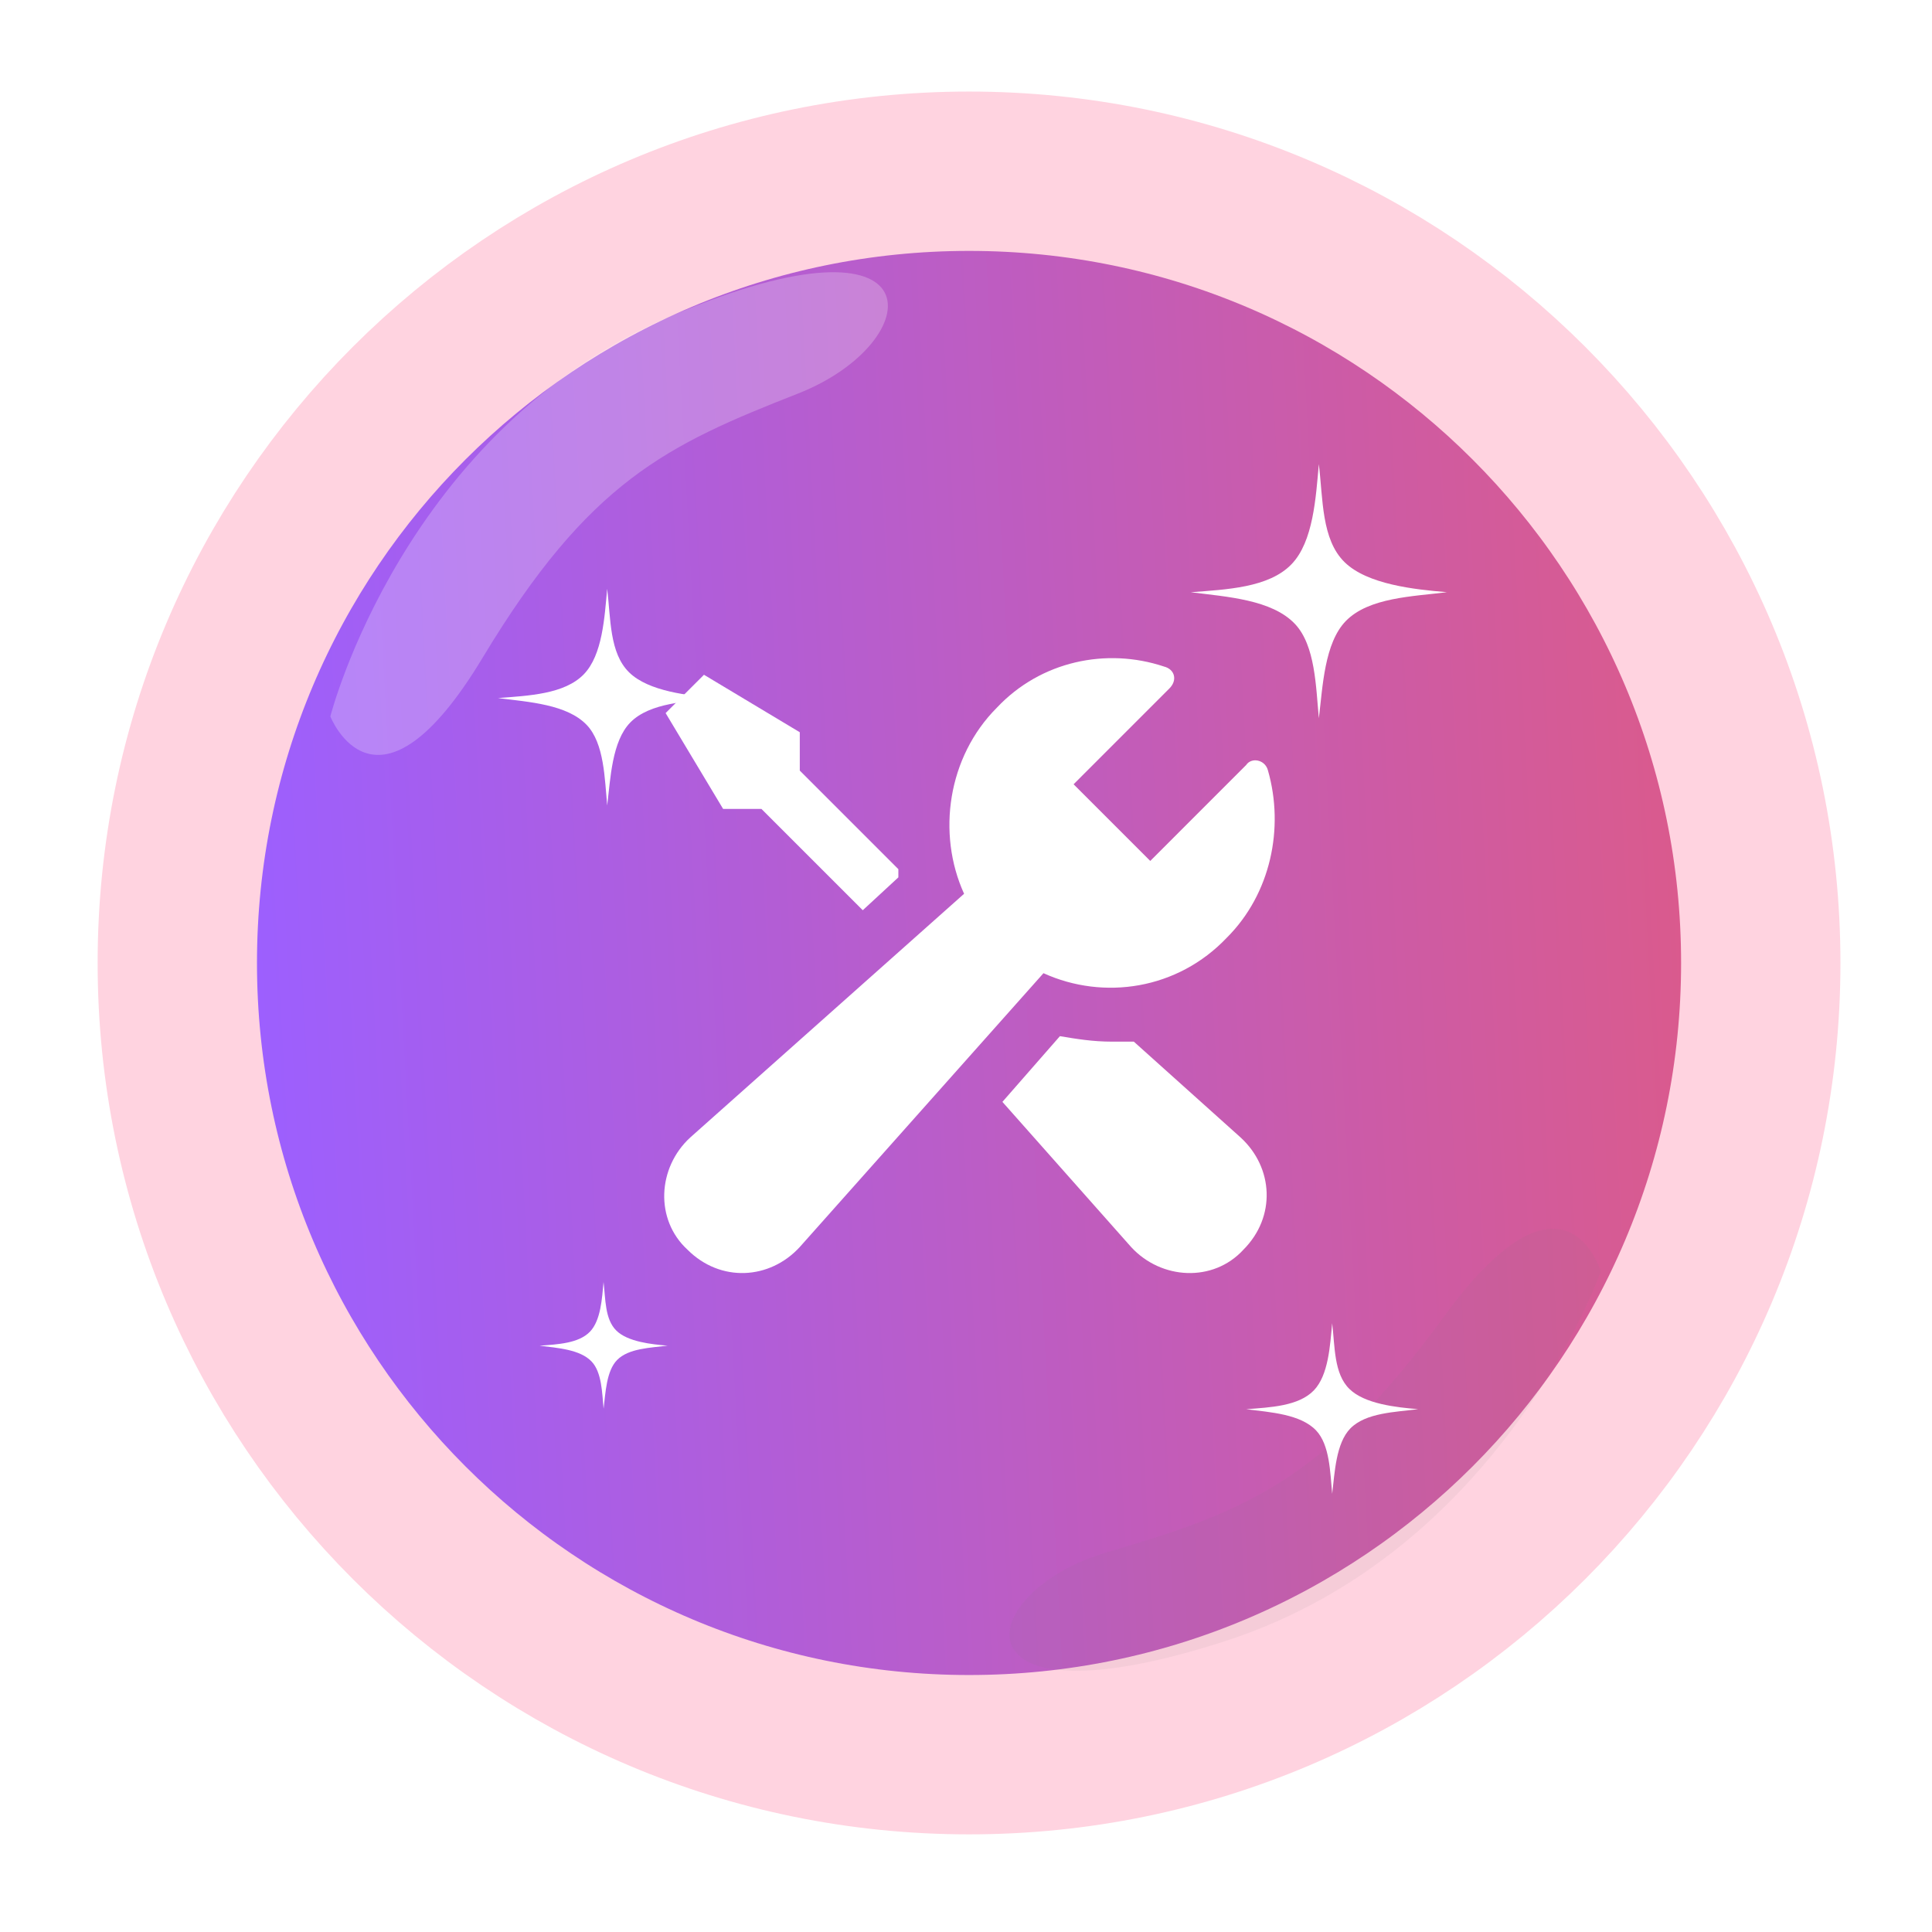
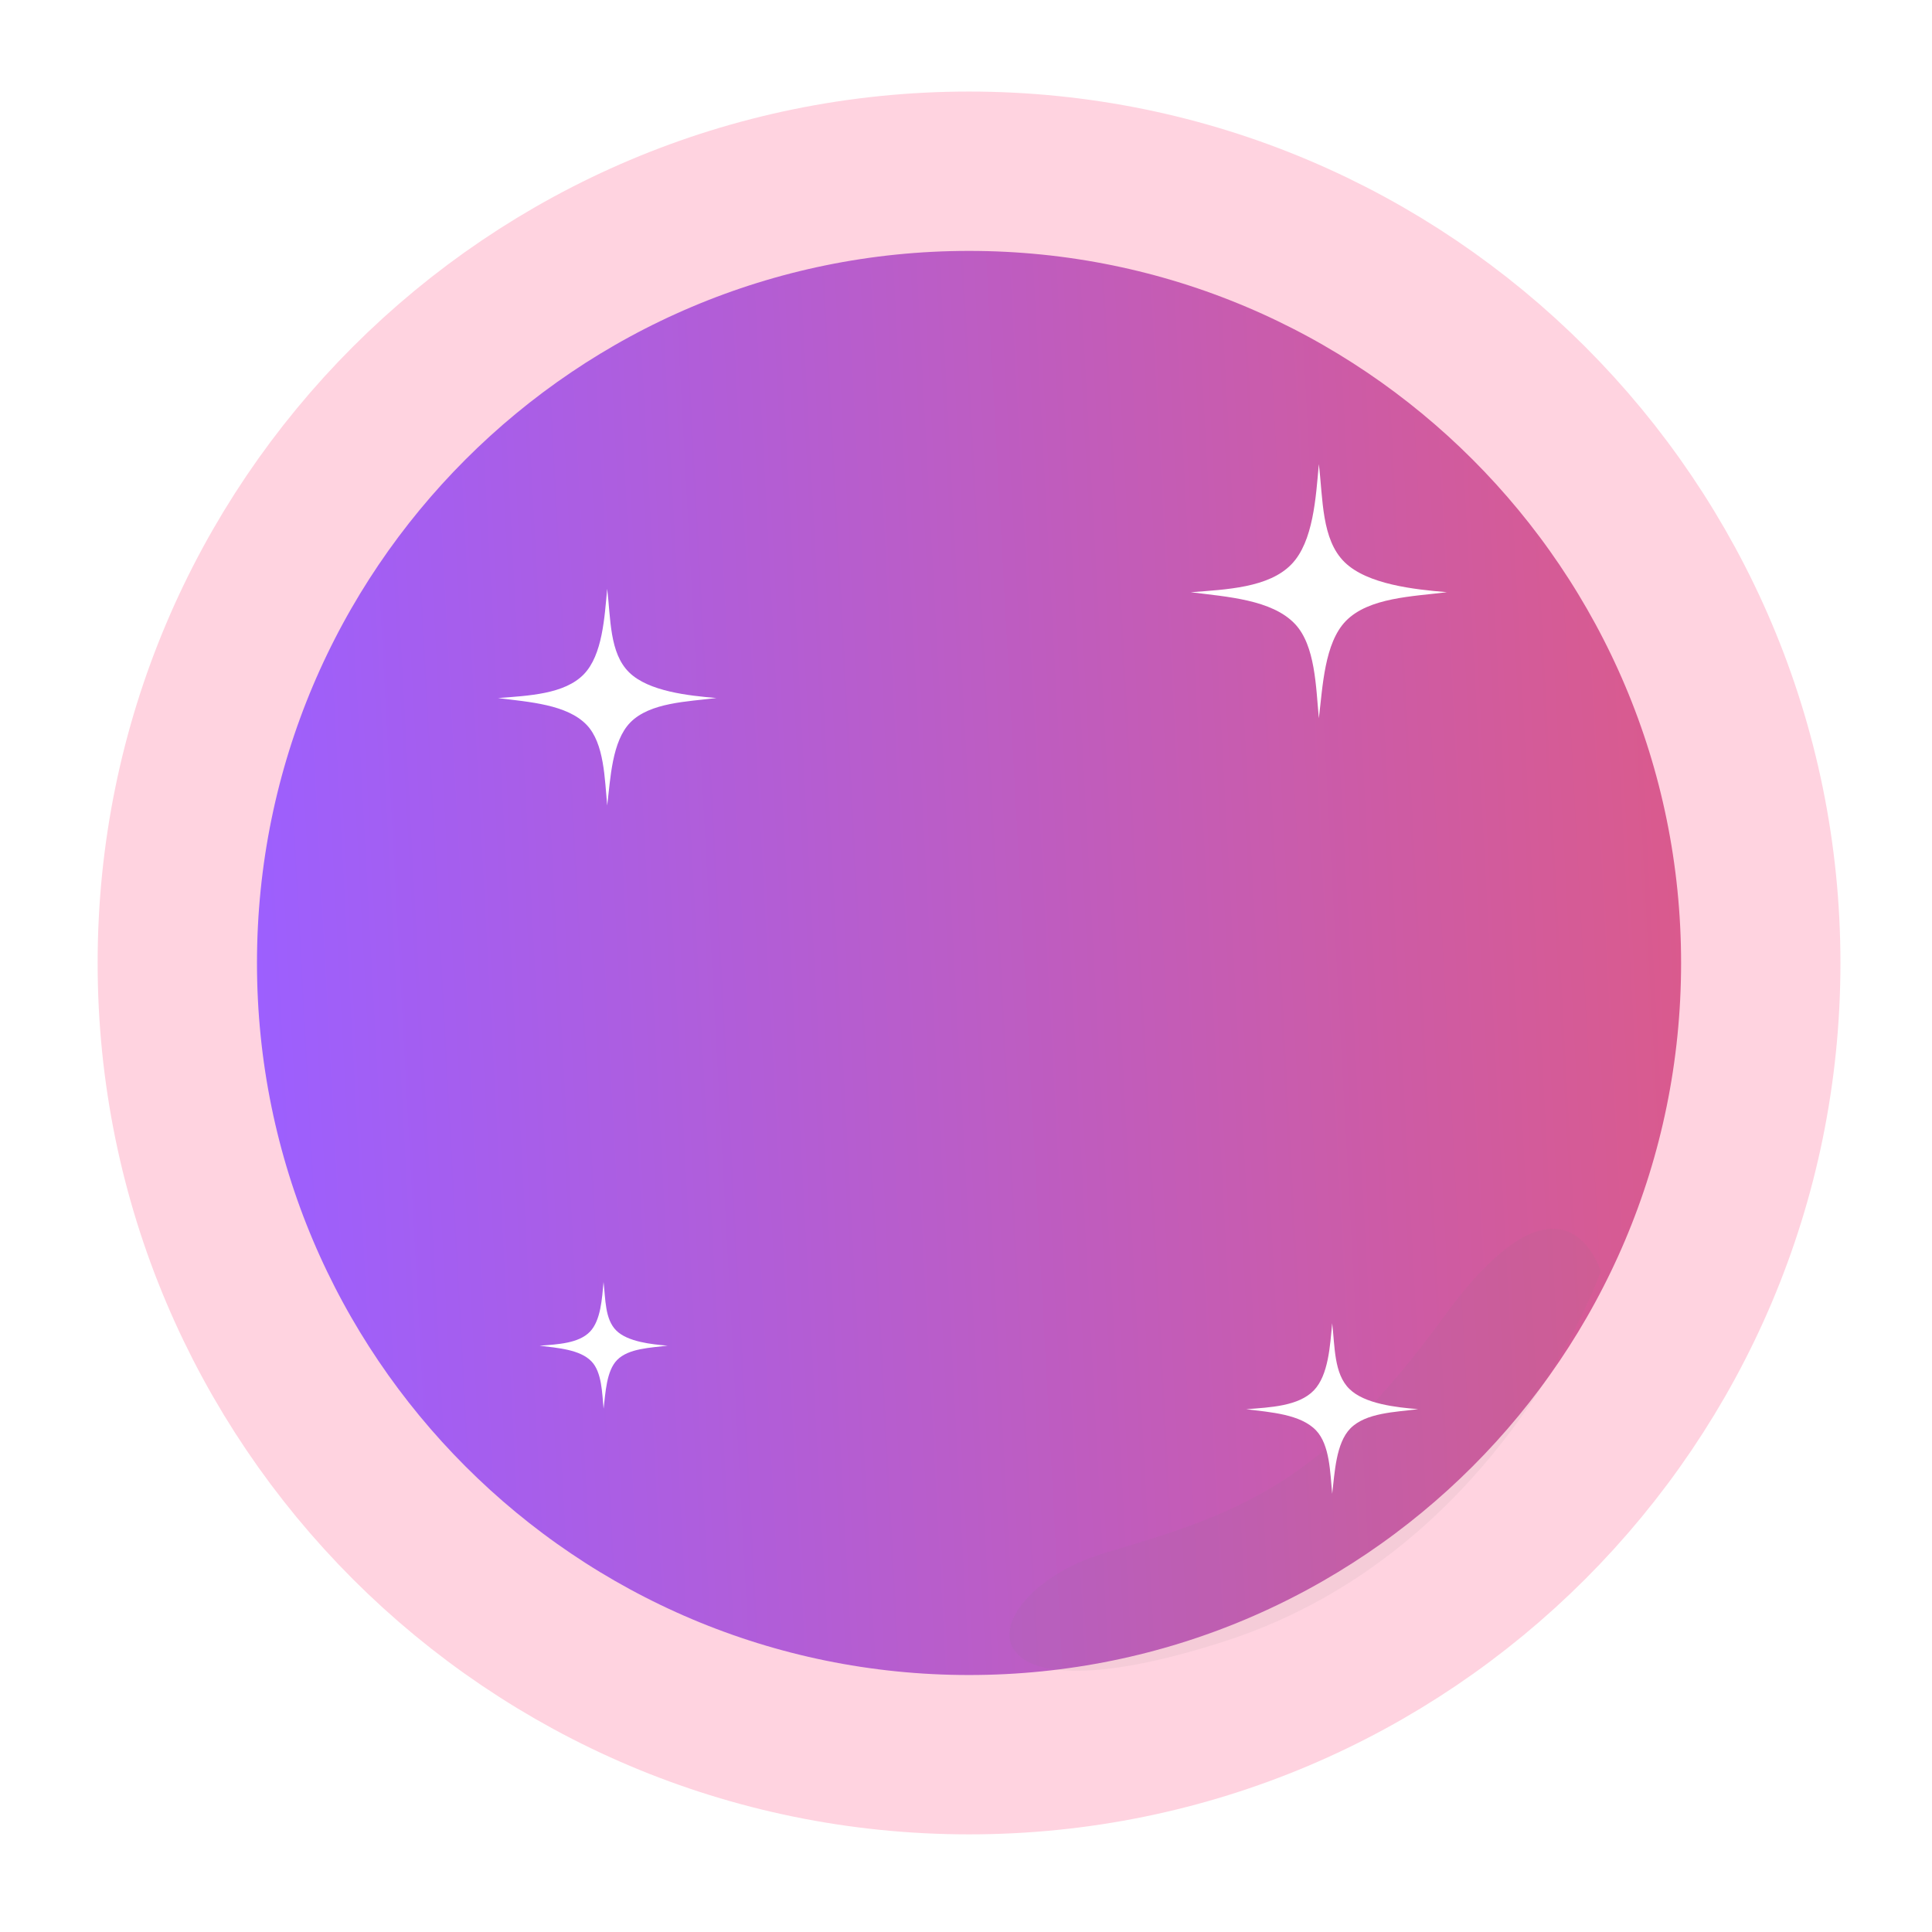
<svg xmlns="http://www.w3.org/2000/svg" width="97" height="97" viewBox="0 0 97 97" fill="none">
  <g filter="url(#filter0_d_2_169373)">
-     <path opacity="0.238" d="M20.493 32.805C20.493 32.805 24.172 18.312 37.74 12.561C51.309 6.81 50.726 13.903 44.109 16.499C37.493 19.095 33.557 20.916 28.187 29.837C22.816 38.757 20.493 32.805 20.493 32.805Z" fill="white" />
    <path d="M48.653 84.098C70.606 84.098 88.403 66.301 88.403 44.348C88.403 22.394 70.606 4.597 48.653 4.597C26.699 4.597 8.902 22.394 8.902 44.348C8.902 66.301 26.699 84.098 48.653 84.098Z" fill="url(#paint0_linear_2_169373)" stroke="#FFD3E0" stroke-width="8" />
-     <path opacity="0.238" d="M16.586 31.968C16.586 31.968 20.244 17.566 33.73 11.847C47.217 6.128 46.638 13.179 40.061 15.761C33.484 18.342 29.572 20.151 24.234 29.018C18.896 37.886 16.586 31.968 16.586 31.968Z" fill="white" />
-     <path opacity="0.078" d="M80.366 59.835C80.366 59.835 75.469 73.865 61.537 78.388C47.604 82.91 48.794 75.938 55.571 73.938C62.349 71.938 66.403 70.477 72.493 62.109C78.583 53.74 80.366 59.835 80.366 59.835Z" fill="#777777" />
-     <path d="M36.306 36.614L33.419 31.802L35.344 29.878L40.155 32.764V34.689L45.104 39.638V40.05L43.317 41.7L38.23 36.614L36.306 36.614ZM56.926 48.298H55.827C54.864 48.298 54.039 48.161 53.215 48.023L50.328 51.322L56.789 58.608C58.301 60.258 60.913 60.395 62.425 58.746C64.075 57.096 63.938 54.622 62.288 53.11L56.926 48.298ZM61.6 43.074C63.8 40.875 64.487 37.575 63.662 34.688C63.525 34.139 62.837 34.001 62.562 34.413L57.751 39.225L53.902 35.376L58.713 30.564C59.126 30.152 58.988 29.602 58.438 29.464C55.552 28.502 52.252 29.19 50.053 31.527C47.579 34.001 47.029 37.85 48.404 40.874L34.656 53.109C33.007 54.621 32.869 57.233 34.519 58.745C36.168 60.395 38.643 60.258 40.155 58.608L52.39 44.861C55.414 46.235 59.126 45.685 61.6 43.073L61.6 43.074Z" fill="white" />
+     <path opacity="0.078" d="M80.366 59.835C80.366 59.835 75.469 73.865 61.537 78.388C47.604 82.91 48.794 75.938 55.571 73.938C62.349 71.938 66.403 70.477 72.493 62.109C78.583 53.74 80.366 59.835 80.366 59.835" fill="#777777" />
    <path d="M30.484 25.566C30.353 26.999 30.247 28.881 29.319 29.846C28.345 30.861 26.517 30.928 25.01 31.048H25.001C26.552 31.244 28.474 31.363 29.461 32.401C30.341 33.327 30.358 35.1 30.486 36.442C30.65 35.083 30.724 33.216 31.644 32.275C32.631 31.267 34.51 31.23 35.969 31.045C34.587 30.93 32.562 30.717 31.588 29.759C30.594 28.787 30.665 27.054 30.485 25.565" fill="white" />
    <path d="M66.884 62.435C66.78 63.563 66.697 65.044 65.966 65.805C65.199 66.605 63.76 66.659 62.573 66.752H62.566C63.788 66.906 65.301 67 66.078 67.819C66.769 68.548 66.784 69.944 66.885 70.998C67.014 69.928 67.073 68.459 67.797 67.718C68.575 66.925 70.052 66.899 71.2 66.75C70.112 66.66 68.517 66.491 67.75 65.735C66.968 64.971 67.025 63.608 66.884 62.435Z" fill="white" />
    <path d="M66.215 19.304C66.064 20.985 65.937 23.192 64.847 24.324C63.706 25.516 61.562 25.595 59.795 25.734H59.783C61.603 25.964 63.857 26.103 65.014 27.324C66.043 28.409 66.066 30.489 66.216 32.062C66.409 30.468 66.496 28.279 67.574 27.175C68.732 25.993 70.935 25.95 72.647 25.732C71.024 25.597 68.652 25.347 67.506 24.223C66.343 23.083 66.427 21.052 66.215 19.304Z" fill="white" />
    <path d="M30.304 60.35C30.227 61.19 30.165 62.293 29.621 62.859C29.049 63.455 27.978 63.496 27.094 63.564H27.088C27.997 63.679 29.125 63.749 29.703 64.359C30.218 64.9 30.229 65.942 30.305 66.727C30.401 65.93 30.445 64.833 30.981 64.283C31.56 63.692 32.662 63.67 33.517 63.562C32.706 63.494 31.519 63.369 30.947 62.807C30.364 62.237 30.406 61.222 30.3 60.348" fill="white" />
  </g>
  <defs>
    <filter id="filter0_d_2_169373" x="0.902" y="0.597" width="95.501" height="95.501" filterUnits="userSpaceOnUse" color-interpolation-filters="sRGB">
      <feFlood flood-opacity="0" result="BackgroundImageFix" />
      <feColorMatrix in="SourceAlpha" type="matrix" values="0 0 0 0 0 0 0 0 0 0 0 0 0 0 0 0 0 0 127 0" result="hardAlpha" />
      <feOffset dy="4" />
      <feGaussianBlur stdDeviation="2" />
      <feComposite in2="hardAlpha" operator="out" />
      <feColorMatrix type="matrix" values="0 0 0 0 0 0 0 0 0 0 0 0 0 0 0 0 0 0 0.25 0" />
      <feBlend mode="normal" in2="BackgroundImageFix" result="effect1_dropShadow_2_169373" />
      <feBlend mode="normal" in="SourceGraphic" in2="effect1_dropShadow_2_169373" result="shape" />
    </filter>
    <linearGradient id="paint0_linear_2_169373" x1="88.487" y1="4.597" x2="10.301" y2="8.814" gradientUnits="userSpaceOnUse">
      <stop stop-color="#DF5A84" />
      <stop offset="1" stop-color="#9C5FFF" />
    </linearGradient>
  </defs>
</svg>